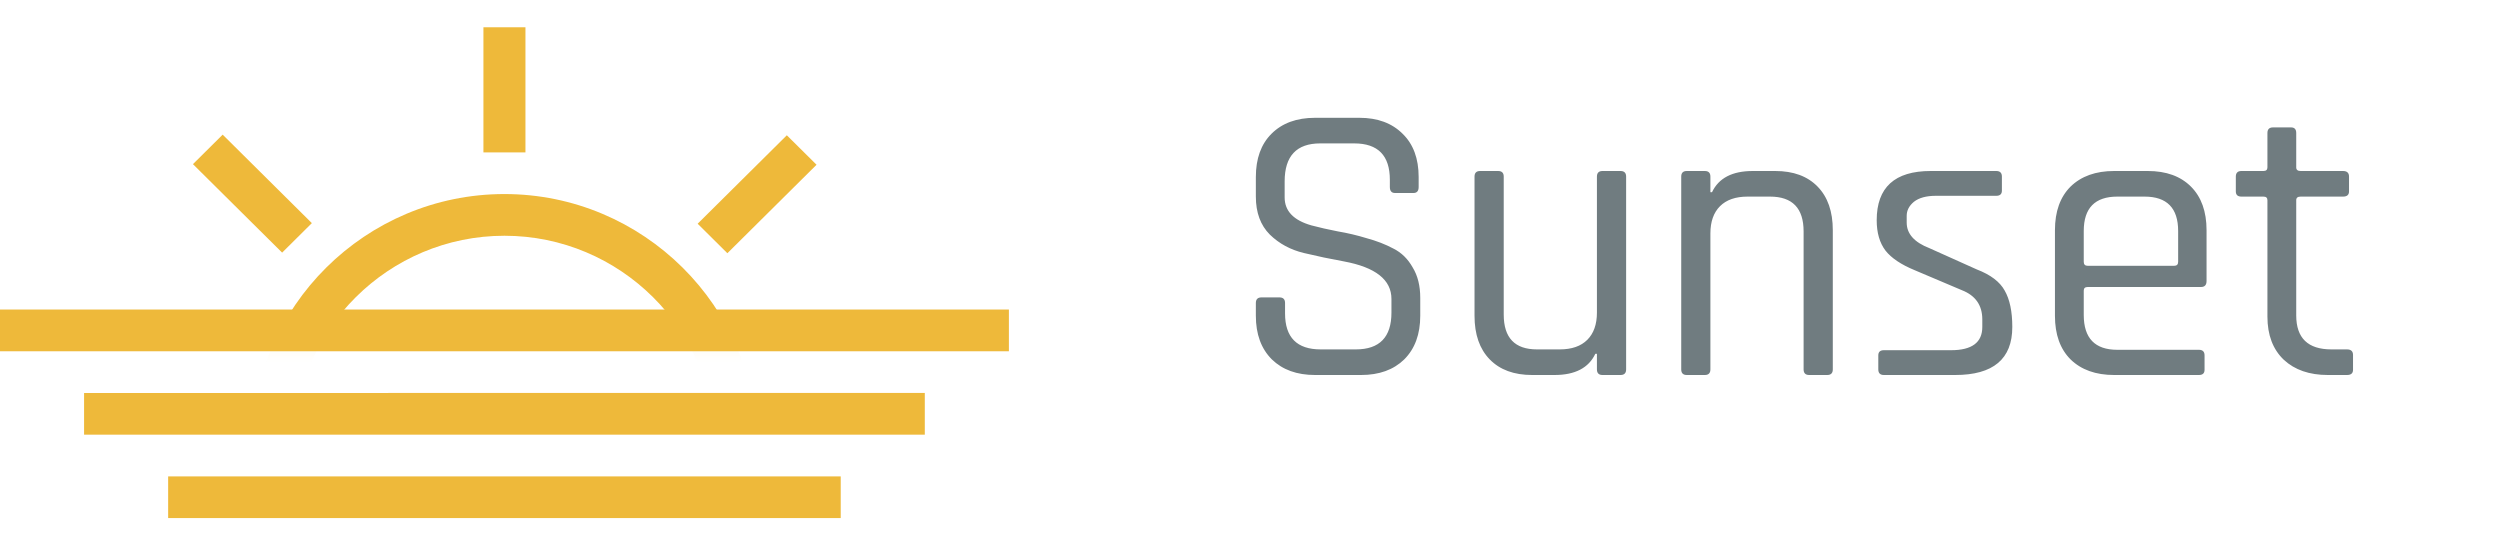
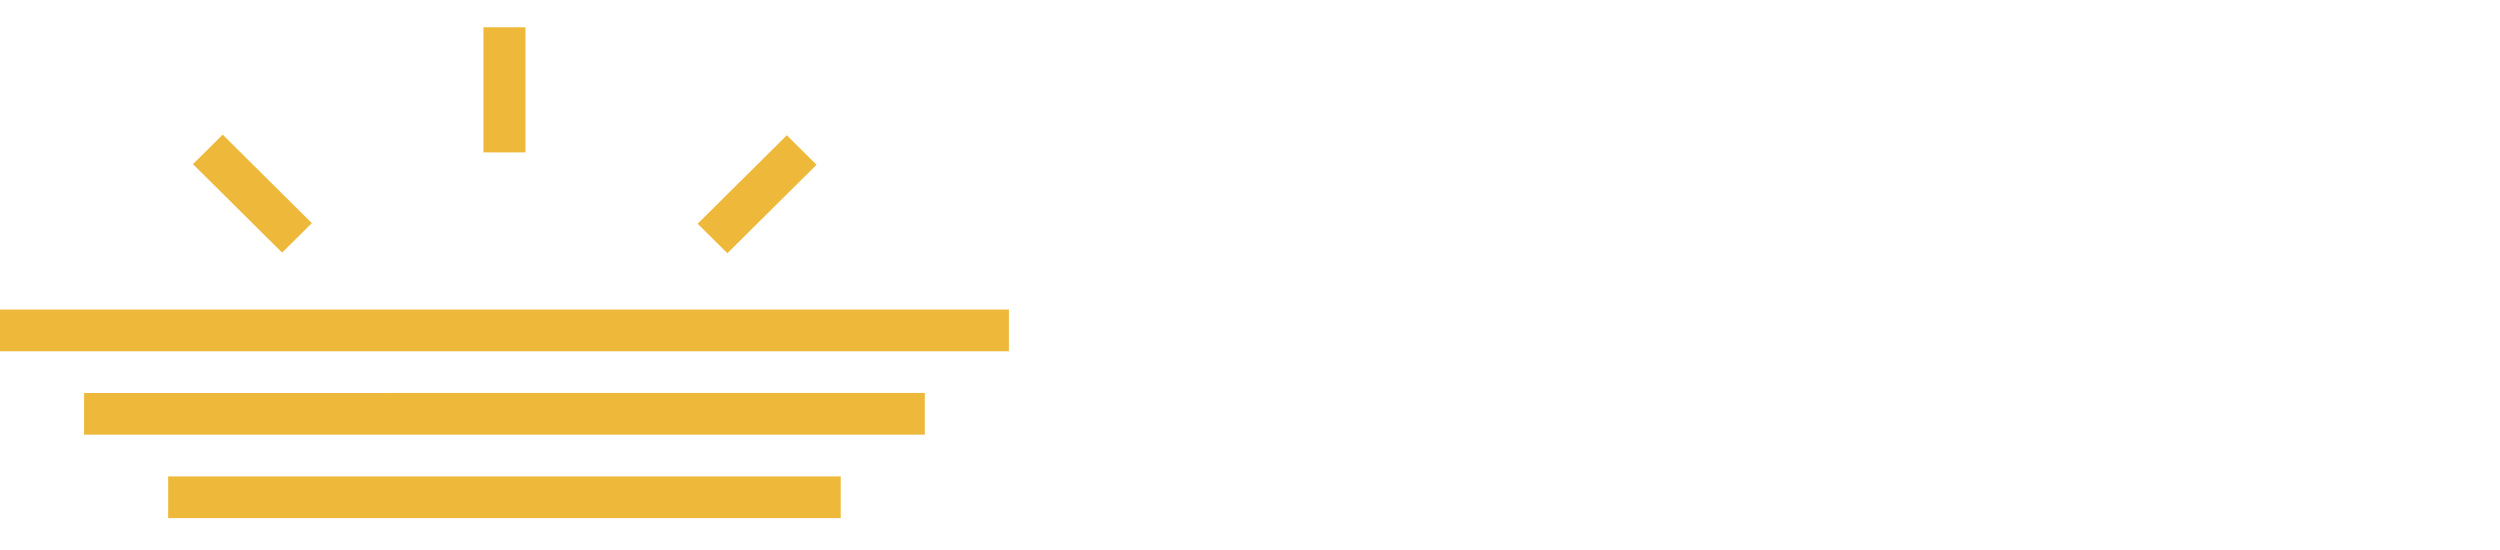
<svg xmlns="http://www.w3.org/2000/svg" width="100" height="22" viewBox="0 0 100 22" fill="none">
-   <path d="M50.234 12.632V12.12C50.234 11.971 50.309 11.896 50.458 11.896H51.178C51.327 11.896 51.402 11.971 51.402 12.12V12.536C51.402 13.496 51.877 13.976 52.826 13.976H54.234C55.183 13.976 55.658 13.485 55.658 12.504V11.96C55.658 11.192 55.023 10.691 53.754 10.456C53.221 10.36 52.687 10.248 52.154 10.12C51.621 9.992 51.167 9.747 50.794 9.384C50.421 9.011 50.234 8.504 50.234 7.864V7.08C50.234 6.344 50.442 5.768 50.858 5.352C51.285 4.925 51.866 4.712 52.602 4.712H54.378C55.103 4.712 55.679 4.925 56.106 5.352C56.533 5.768 56.746 6.344 56.746 7.08V7.48C56.746 7.64 56.677 7.72 56.538 7.72H55.802C55.663 7.72 55.594 7.64 55.594 7.48V7.192C55.594 6.221 55.119 5.736 54.17 5.736H52.81C51.861 5.736 51.386 6.243 51.386 7.256V7.896C51.386 8.44 51.743 8.813 52.458 9.016C52.778 9.101 53.13 9.181 53.514 9.256C53.898 9.32 54.282 9.411 54.666 9.528C55.061 9.635 55.418 9.773 55.738 9.944C56.058 10.104 56.314 10.355 56.506 10.696C56.709 11.027 56.81 11.432 56.81 11.912V12.632C56.81 13.368 56.597 13.949 56.17 14.376C55.743 14.792 55.167 15 54.442 15H52.602C51.877 15 51.301 14.792 50.874 14.376C50.447 13.949 50.234 13.368 50.234 12.632ZM62.181 15H61.285C60.56 15 59.994 14.792 59.589 14.376C59.184 13.96 58.981 13.379 58.981 12.632V7.064C58.981 6.915 59.056 6.84 59.205 6.84H59.925C60.074 6.84 60.149 6.915 60.149 7.064V12.584C60.149 13.512 60.592 13.976 61.477 13.976H62.389C62.869 13.976 63.237 13.848 63.493 13.592C63.749 13.336 63.877 12.973 63.877 12.504V7.064C63.877 6.915 63.952 6.84 64.101 6.84H64.821C64.97 6.84 65.045 6.915 65.045 7.064V14.776C65.045 14.925 64.97 15 64.821 15H64.101C63.952 15 63.877 14.925 63.877 14.776V14.152H63.813C63.546 14.717 63.002 15 62.181 15ZM68.192 15H67.472C67.323 15 67.249 14.925 67.249 14.776V7.064C67.249 6.915 67.323 6.84 67.472 6.84H68.192C68.342 6.84 68.416 6.915 68.416 7.064V7.688H68.481C68.747 7.123 69.291 6.84 70.112 6.84H71.008C71.734 6.84 72.299 7.048 72.704 7.464C73.11 7.88 73.312 8.461 73.312 9.208V14.776C73.312 14.925 73.238 15 73.088 15H72.368C72.219 15 72.144 14.925 72.144 14.776V9.256C72.144 8.328 71.697 7.864 70.8 7.864H69.904C69.424 7.864 69.056 7.992 68.8 8.248C68.544 8.504 68.416 8.867 68.416 9.336V14.776C68.416 14.925 68.342 15 68.192 15ZM78.204 15L75.356 15C75.207 15 75.132 14.925 75.132 14.776V14.216C75.132 14.077 75.207 14.008 75.356 14.008L78.044 14.008C78.876 14.008 79.292 13.699 79.292 13.08V12.776C79.292 12.211 79.02 11.821 78.476 11.608L76.588 10.808C76.044 10.584 75.655 10.323 75.42 10.024C75.185 9.715 75.068 9.309 75.068 8.808C75.068 7.496 75.788 6.84 77.228 6.84L79.852 6.84C80.001 6.84 80.076 6.915 80.076 7.064V7.624C80.076 7.763 80.001 7.832 79.852 7.832L77.436 7.832C77.052 7.832 76.759 7.912 76.556 8.072C76.364 8.232 76.268 8.419 76.268 8.632V8.904C76.268 9.352 76.572 9.693 77.18 9.928L79.068 10.776C79.623 10.989 79.996 11.272 80.188 11.624C80.391 11.976 80.492 12.461 80.492 13.08C80.492 14.36 79.729 15 78.204 15ZM87.958 15L84.566 15C83.83 15 83.249 14.792 82.822 14.376C82.406 13.96 82.198 13.379 82.198 12.632V9.208C82.198 8.461 82.406 7.88 82.822 7.464C83.249 7.048 83.83 6.84 84.566 6.84L85.91 6.84C86.646 6.84 87.222 7.048 87.638 7.464C88.054 7.88 88.262 8.461 88.262 9.208V11.24C88.262 11.4 88.187 11.48 88.038 11.48L83.51 11.48C83.403 11.48 83.35 11.528 83.35 11.624V12.6C83.35 13.528 83.798 13.992 84.694 13.992L87.958 13.992C88.107 13.992 88.182 14.067 88.182 14.216V14.792C88.182 14.931 88.107 15 87.958 15ZM83.51 10.632H86.966C87.073 10.632 87.126 10.579 87.126 10.472V9.24C87.126 8.323 86.678 7.864 85.782 7.864L84.694 7.864C83.798 7.864 83.35 8.323 83.35 9.24V10.472C83.35 10.579 83.403 10.632 83.51 10.632ZM90.537 7.864L89.657 7.864C89.508 7.864 89.433 7.795 89.433 7.656V7.064C89.433 6.915 89.508 6.84 89.657 6.84L90.537 6.84C90.644 6.84 90.697 6.792 90.697 6.696V5.32C90.697 5.171 90.772 5.096 90.921 5.096H91.641C91.78 5.096 91.849 5.171 91.849 5.32V6.696C91.849 6.792 91.908 6.84 92.025 6.84H93.721C93.881 6.84 93.961 6.915 93.961 7.064V7.656C93.961 7.795 93.881 7.864 93.721 7.864H92.025C91.908 7.864 91.849 7.912 91.849 8.008V12.616C91.849 13.523 92.318 13.976 93.257 13.976H93.881C94.041 13.976 94.121 14.051 94.121 14.2V14.792C94.121 14.931 94.041 15 93.881 15H93.113C92.377 15 91.79 14.797 91.353 14.392C90.916 13.976 90.697 13.4 90.697 12.664V8.008C90.697 7.912 90.644 7.864 90.537 7.864Z" fill="#707C80" />
  <mask id="mask0_355_5783" style="mask-type:alpha" maskUnits="userSpaceOnUse" x="8" y="6" width="24" height="8">
    <rect x="8.725" y="6.544" width="22.904" height="6.544" fill="white" />
  </mask>
  <g mask="url(#mask0_355_5783)">
-     <path d="M10.088 17.771H11.769C11.769 13.183 15.552 9.43 20.177 9.43C24.801 9.43 28.584 13.184 28.584 17.771H30.266C30.266 12.266 25.726 7.762 20.177 7.762C14.628 7.762 10.088 12.266 10.088 17.771Z" fill="#EEB93A" />
-   </g>
+     </g>
  <path d="M0 12.382L40.356 12.382V14.05L0 14.05L0 12.382ZM3.363 15.719L36.992 15.718V17.386L3.363 17.387L3.363 15.719ZM6.726 19.055L33.629 19.055V20.723L6.726 20.723L6.726 19.055ZM27.906 8.949L31.473 5.411L32.662 6.59L29.095 10.129L27.906 8.949ZM7.718 6.566L8.907 5.386L12.474 8.925L11.285 10.105L7.718 6.566ZM19.337 1.09L21.018 1.09V6.095H19.337V1.09Z" fill="#EEB93A" />
</svg>